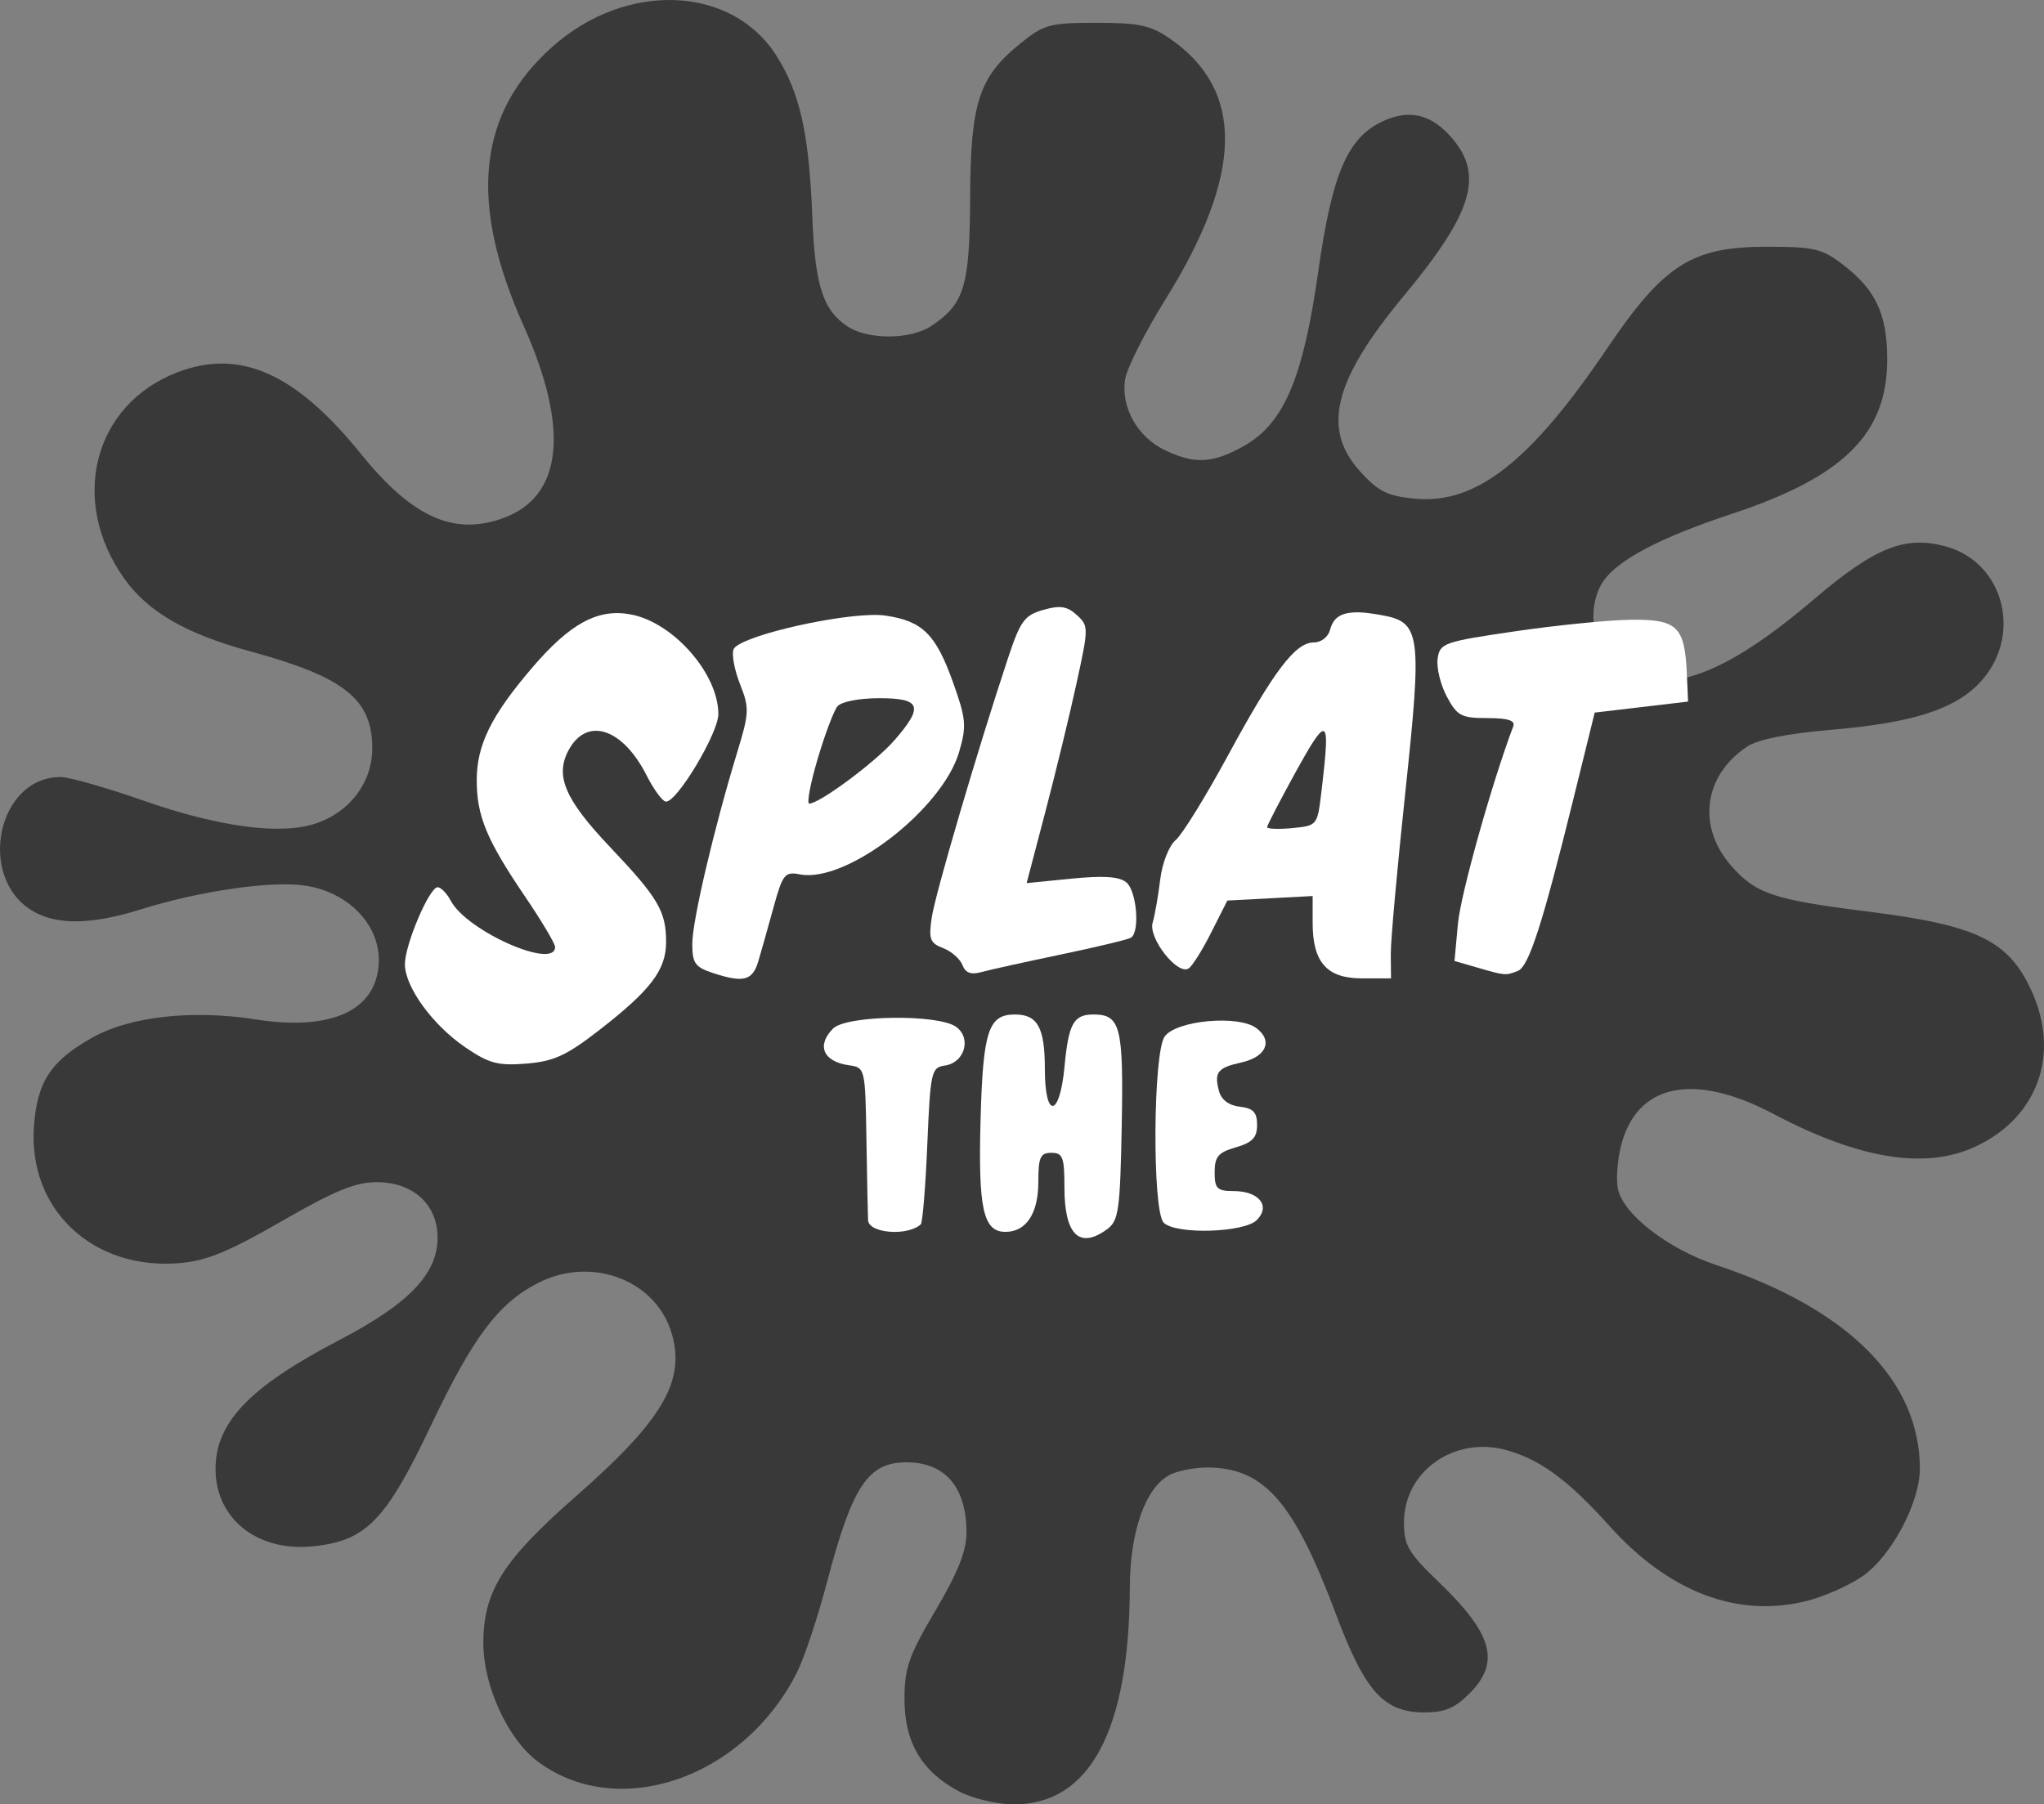
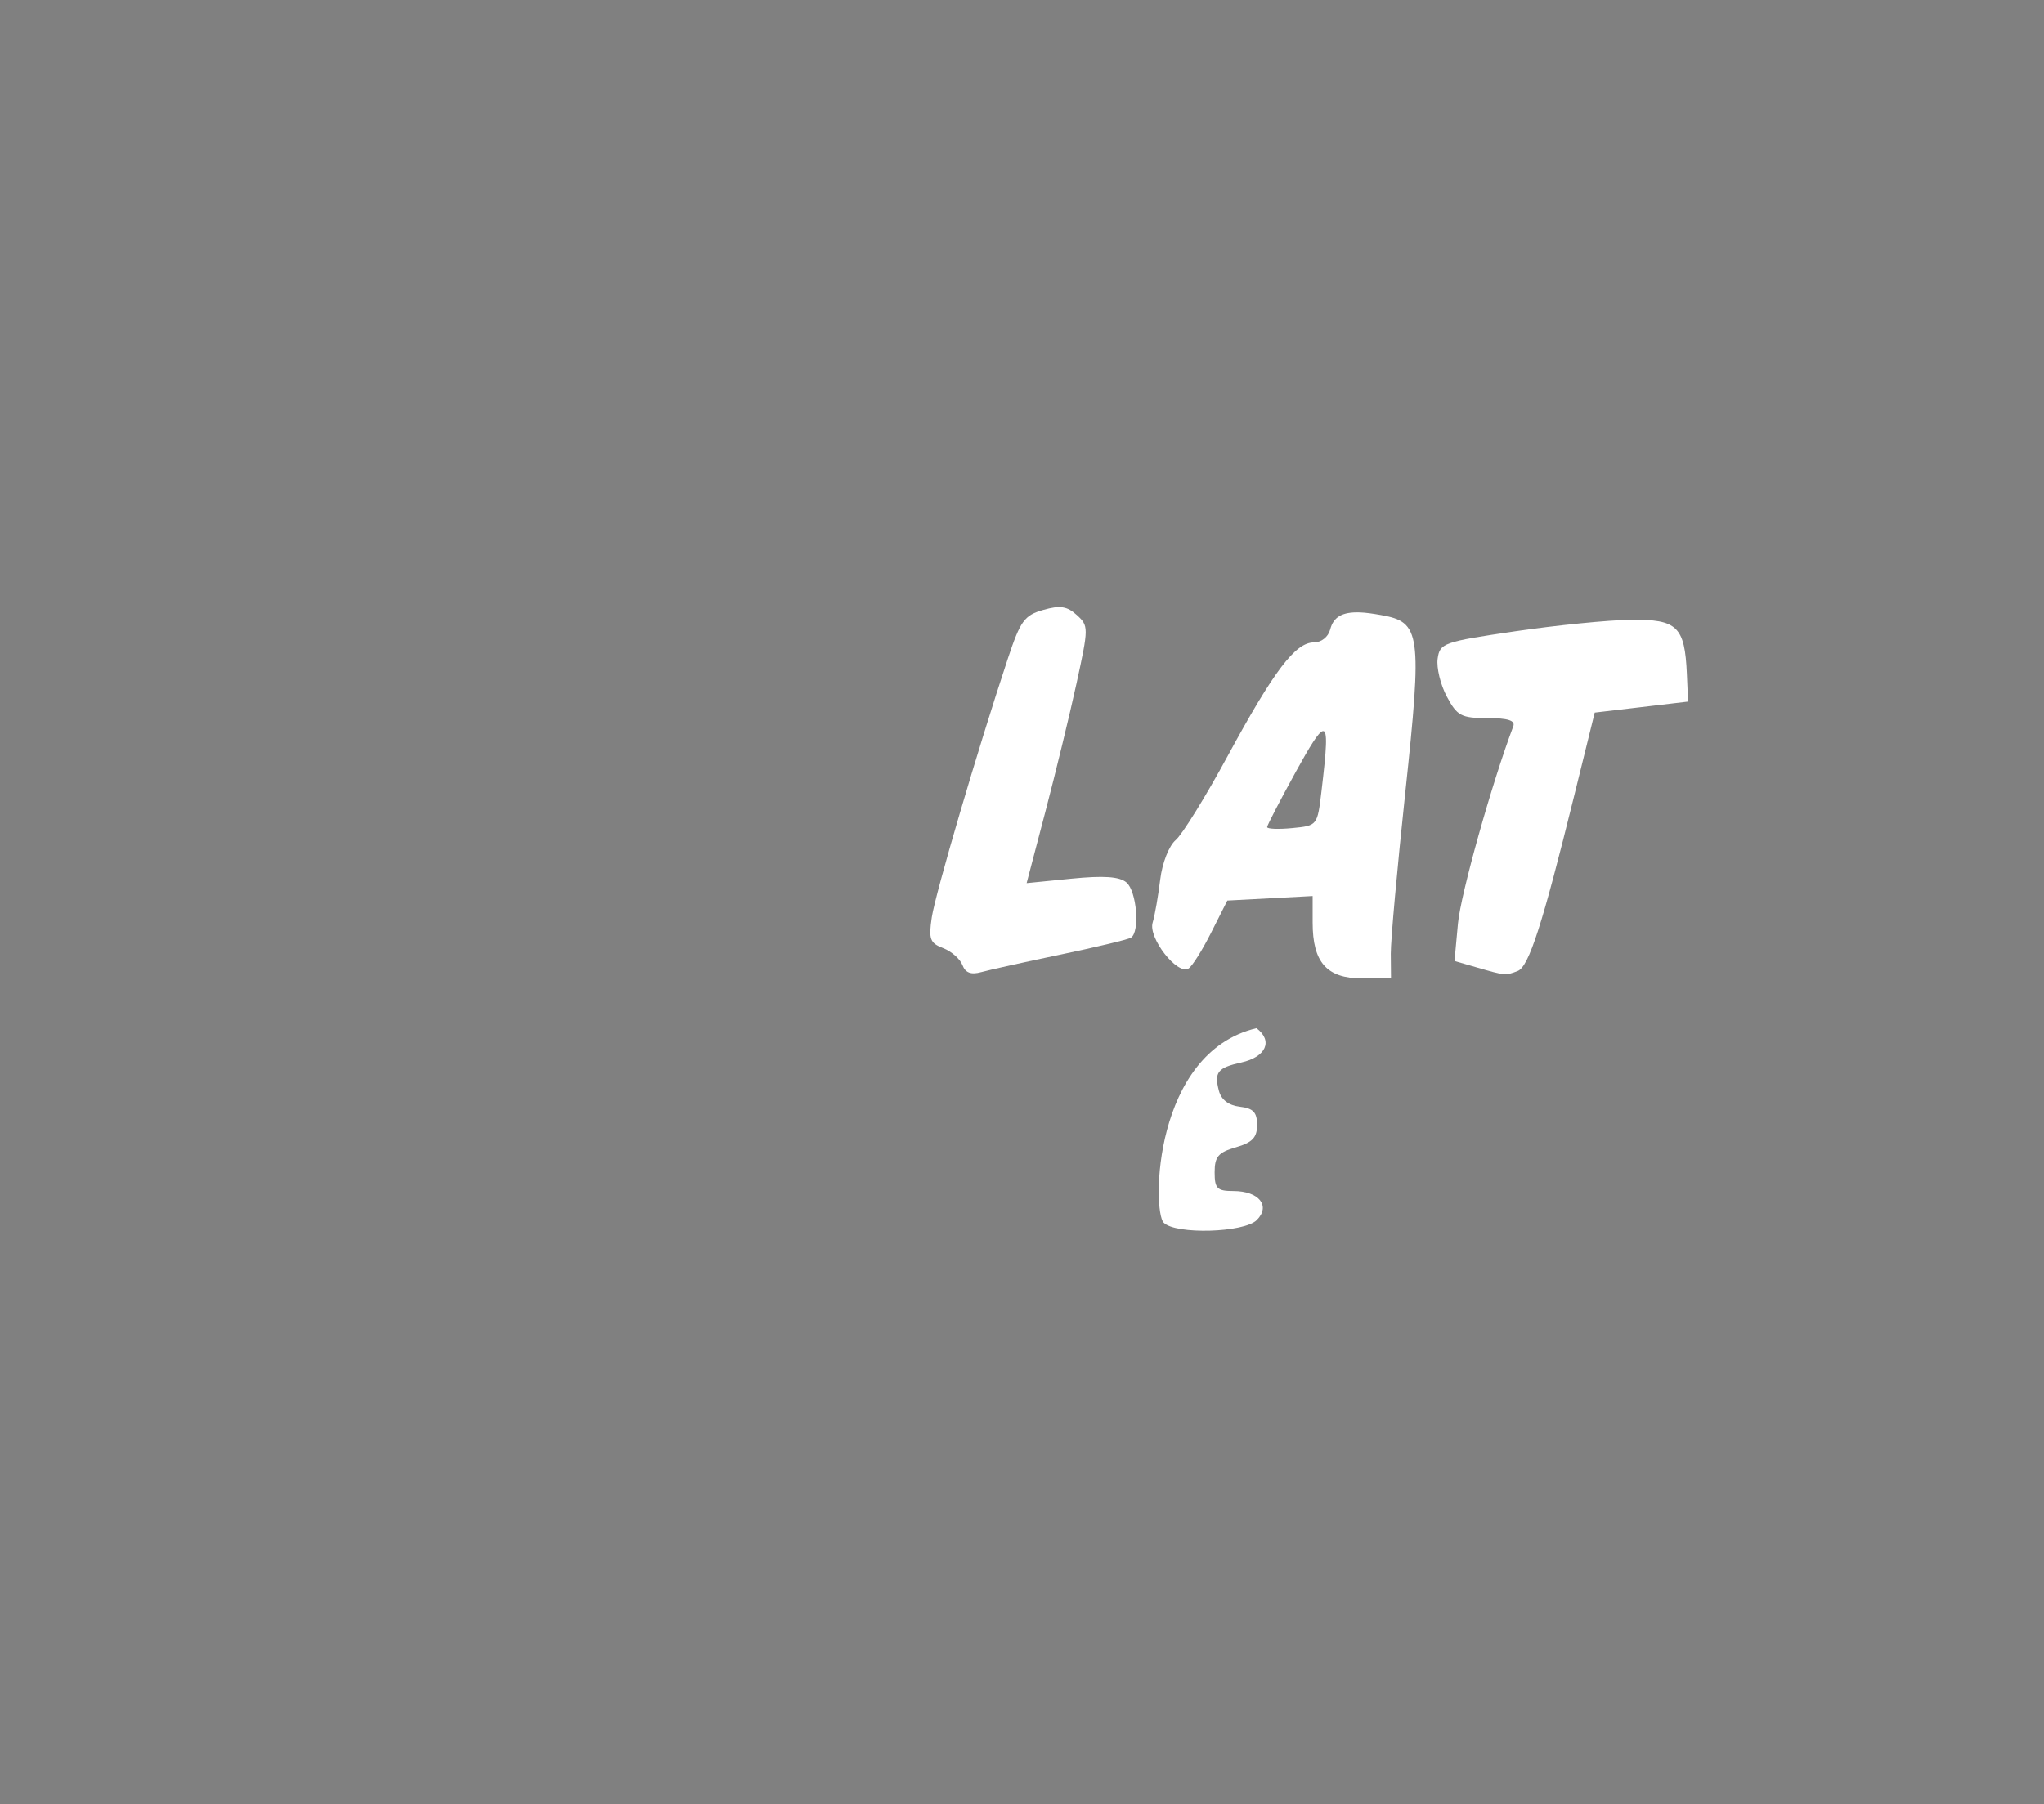
<svg xmlns="http://www.w3.org/2000/svg" width="94" height="83" viewBox="0 0 94 83" fill="none">
  <rect x="0" y="0" width="94" height="83" fill="#808080" stroke="none" />
  <g clip-path="url(#clip0)">
-     <path d="M44.096 82.399C42.388 81.489 41.594 80.144 41.596 78.165C41.597 76.72 41.787 76.177 43.022 74.081C44.058 72.323 44.447 71.345 44.447 70.5C44.447 68.426 43.483 67.282 41.722 67.266C39.924 67.25 39.202 68.329 38.032 72.782C37.605 74.405 36.982 76.276 36.646 76.94C34.167 81.842 28.346 83.806 24.67 80.981C23.336 79.955 22.232 77.526 22.228 75.609C22.223 73.208 23.12 71.78 26.485 68.83C30.433 65.368 31.504 63.573 30.913 61.412C30.225 58.898 27.223 57.739 24.727 59.024C22.907 59.961 21.754 61.502 19.8 65.612C17.728 69.971 16.818 70.894 14.357 71.133C11.821 71.379 9.912 69.851 9.912 67.573C9.912 65.427 11.486 63.788 15.61 61.639C18.799 59.977 20.123 58.598 20.123 56.938C20.123 55.405 18.999 54.379 17.321 54.379C16.343 54.379 15.386 54.773 12.952 56.175C10.512 57.582 9.494 58 8.256 58.103C4.267 58.437 1.287 55.637 1.561 51.813C1.71 49.746 2.346 48.785 4.279 47.711C6.005 46.752 8.872 46.438 11.758 46.893C15.316 47.454 17.42 46.432 17.42 44.145C17.42 42.486 15.979 41.032 14.045 40.739C12.488 40.504 9.178 40.982 6.459 41.836C4.222 42.539 2.602 42.561 1.501 41.905C-1.082 40.365 -0.12 35.743 2.783 35.743C3.178 35.743 4.877 36.226 6.559 36.816C10.052 38.04 12.893 38.422 14.51 37.884C16.09 37.358 17.12 35.992 17.12 34.424C17.12 32.16 15.841 31.142 11.511 29.963C8.565 29.16 6.824 28.159 5.733 26.639C3.154 23.047 4.294 18.6 8.173 17.12C11.037 16.028 13.601 17.169 16.586 20.865C18.941 23.781 20.849 24.652 23.115 23.843C25.876 22.858 26.214 19.75 24.079 14.981C21.537 9.301 21.961 5.208 25.409 2.145C28.819 -0.884 33.671 -0.676 35.721 2.585C36.795 4.294 37.208 6.161 37.358 9.988C37.481 13.14 37.845 14.267 38.98 15.018C39.918 15.638 41.867 15.629 42.816 15.002C44.352 13.986 44.596 13.185 44.615 9.086C44.635 4.696 45.017 3.534 46.953 1.977C48.016 1.122 48.289 1.049 50.428 1.049C52.389 1.049 52.914 1.162 53.806 1.779C57.25 4.16 57.18 8.023 53.587 13.788C52.657 15.281 51.828 16.924 51.744 17.44C51.535 18.721 52.304 20.101 53.564 20.704C54.945 21.365 55.773 21.322 57.21 20.512C59.041 19.481 59.926 17.406 60.618 12.527C61.258 8.011 61.957 6.361 63.554 5.596C64.816 4.992 65.856 5.251 66.821 6.408C68.236 8.105 67.693 9.834 64.556 13.613C61.32 17.511 60.772 19.73 62.559 21.697C63.387 22.608 63.806 22.817 65.059 22.938C67.864 23.21 70.37 21.256 73.888 16.057C76.516 12.171 77.797 11.351 81.234 11.351C83.454 11.351 83.787 11.431 84.787 12.2C86.269 13.341 86.79 14.468 86.79 16.536C86.79 19.952 84.792 21.935 79.629 23.642C76.367 24.721 74.427 25.737 73.741 26.725C73.03 27.749 73.151 29.502 74.001 30.5C74.609 31.213 74.959 31.35 76.178 31.35C78.137 31.35 80.311 30.215 83.41 27.575C86.224 25.177 87.6 24.624 89.477 25.134C92.23 25.882 93.054 29.376 90.972 31.477C89.797 32.663 87.855 33.262 84.18 33.573C82.201 33.741 80.849 34.011 80.355 34.338C78.358 35.658 78.032 38.006 79.598 39.805C80.736 41.114 81.548 41.387 85.93 41.935C90.93 42.561 92.374 43.264 93.432 45.591C94.758 48.505 93.707 51.412 90.844 52.745C88.546 53.815 85.496 53.321 81.559 51.24C77.886 49.299 75.266 49.849 74.546 52.714C74.384 53.355 74.319 54.234 74.401 54.667C74.624 55.842 76.695 57.45 78.949 58.198C84.987 60.203 88.291 63.511 88.291 67.554C88.291 69.126 86.981 71.587 85.654 72.507C85.04 72.932 83.888 73.443 83.094 73.642C79.902 74.442 76.747 73.24 74.001 70.177C72.129 68.091 70.835 67.139 69.284 66.706C66.891 66.04 64.567 67.675 64.567 70.027C64.567 71.095 64.757 71.417 66.199 72.806C68.647 75.163 69.004 76.463 67.594 77.885C66.916 78.569 66.442 78.771 65.515 78.771C63.637 78.771 62.778 77.819 61.44 74.255C59.504 69.096 58.154 67.541 55.582 67.505C54.958 67.496 54.146 67.653 53.776 67.852C52.673 68.448 51.969 70.447 51.959 73.014C51.933 79.634 50.102 83.034 46.58 83C45.816 82.992 44.705 82.724 44.096 82.399L44.096 82.399Z" fill="#393939" />
    <path d="M48.783 43.908C50.424 43.565 51.877 43.217 52.011 43.133C52.431 42.871 52.277 40.988 51.802 40.591C51.48 40.32 50.756 40.271 49.281 40.417L47.213 40.623L48.072 37.35C48.544 35.55 49.19 32.891 49.506 31.441C50.068 28.864 50.069 28.792 49.519 28.29C49.075 27.885 48.751 27.835 47.978 28.055C47.111 28.301 46.926 28.556 46.349 30.296C44.963 34.474 43.016 41.1 42.851 42.197C42.701 43.2 42.767 43.381 43.372 43.613C43.753 43.76 44.153 44.11 44.26 44.391C44.396 44.751 44.655 44.848 45.127 44.717C45.496 44.614 47.142 44.25 48.783 43.908L48.783 43.908Z" fill="white" />
-     <path d="M27.562 47.381C29.931 45.542 30.633 44.615 30.633 43.328C30.633 41.917 30.266 41.295 28.059 38.968C25.959 36.754 25.503 35.669 26.168 34.473C27.01 32.96 28.642 33.506 29.735 35.667C30.07 36.331 30.474 36.874 30.631 36.874C31.152 36.874 33.036 33.719 33.036 32.848C33.036 30.993 30.967 28.634 29.016 28.265C27.5 27.978 26.226 28.665 24.47 30.718C22.592 32.912 21.924 34.268 21.924 35.888C21.924 37.535 22.381 38.638 24.134 41.222C24.901 42.351 25.528 43.404 25.528 43.56C25.528 44.624 21.471 42.83 20.734 41.44C20.551 41.095 20.278 40.813 20.126 40.813C19.744 40.813 18.621 43.455 18.621 44.353C18.621 45.397 19.89 47.147 21.392 48.172C22.487 48.92 22.899 49.03 24.204 48.925C25.467 48.823 26.052 48.554 27.562 47.381L27.562 47.381Z" fill="white" />
-     <path d="M40.002 28.291C37.954 28.362 33.945 29.315 33.733 29.872C33.644 30.106 33.777 30.826 34.033 31.473C34.465 32.562 34.457 32.789 33.911 34.579C32.827 38.133 31.837 42.366 31.837 43.413C31.837 44.316 31.964 44.489 32.813 44.767C34.181 45.215 34.606 45.108 34.868 44.237C34.994 43.82 35.305 42.711 35.563 41.775C35.996 40.203 36.086 40.086 36.792 40.222C38.921 40.633 43.343 37.226 44.112 34.579C44.458 33.389 44.426 33.065 43.831 31.397C43.037 29.175 42.432 28.575 40.743 28.32C40.548 28.29 40.294 28.281 40.002 28.291L40.002 28.291ZM40.434 32.117C42.36 32.117 42.491 32.492 41.128 34.058C40.261 35.054 37.688 36.965 37.215 36.965C37.094 36.965 37.267 36.044 37.599 34.919C37.931 33.794 38.342 32.704 38.51 32.495C38.685 32.277 39.504 32.117 40.434 32.117Z" fill="white" />
    <path d="M62.534 28.169C61.71 28.142 61.32 28.389 61.173 28.955C61.084 29.297 60.769 29.551 60.422 29.551C59.573 29.551 58.594 30.838 56.462 34.769C55.443 36.648 54.366 38.392 54.069 38.642C53.763 38.899 53.45 39.687 53.356 40.46C53.264 41.209 53.112 42.099 53.009 42.439C52.795 43.141 54.146 44.871 54.66 44.55C54.828 44.446 55.297 43.7 55.702 42.893L56.443 41.425L58.405 41.321L60.366 41.217L60.366 42.439C60.365 44.27 61.018 45.005 62.637 45.005L63.97 45.005L63.96 43.868C63.957 43.243 64.259 39.906 64.627 36.454C65.41 29.102 65.338 28.615 63.51 28.292C63.132 28.225 62.809 28.178 62.534 28.169L62.534 28.169ZM60.826 33.632C61.073 33.567 61.003 34.455 60.77 36.416C60.584 37.971 60.584 37.981 59.428 38.092C58.788 38.154 58.269 38.133 58.273 38.045C58.278 37.957 58.88 36.793 59.615 35.46C60.25 34.309 60.634 33.683 60.826 33.632Z" fill="white" />
    <path d="M69.795 44.666C70.309 44.468 70.927 42.55 72.391 36.617L73.338 32.779L75.484 32.526L77.631 32.272L77.576 31.003C77.481 28.815 77.136 28.483 74.993 28.509C73.966 28.522 71.572 28.761 69.673 29.04C66.385 29.523 66.214 29.583 66.114 30.3C66.056 30.714 66.246 31.498 66.537 32.042C67.011 32.931 67.2 33.032 68.401 33.032C69.346 33.032 69.695 33.142 69.593 33.41C68.615 35.992 67.174 41.131 67.049 42.481L66.89 44.205L67.906 44.499C69.217 44.88 69.238 44.882 69.795 44.666Z" fill="white" />
-     <path d="M42.345 56.319C42.428 56.243 42.563 54.59 42.645 52.645C42.788 49.285 42.828 49.104 43.457 49.014C44.36 48.884 44.688 47.763 43.976 47.238C43.165 46.639 38.924 46.695 38.312 47.312C37.537 48.094 37.857 48.834 39.042 49.002C39.787 49.108 39.793 49.133 39.846 52.441C39.875 54.275 39.909 55.935 39.921 56.131C39.958 56.735 41.741 56.873 42.345 56.319Z" fill="white" />
-     <path d="M50.921 56.538C51.444 56.153 51.513 55.661 51.586 51.805C51.672 47.219 51.532 46.666 50.284 46.666C49.372 46.666 49.14 47.086 48.955 49.066C48.736 51.411 48.051 51.494 48.051 49.176C48.051 47.269 47.72 46.666 46.676 46.666C45.451 46.666 45.205 47.421 45.094 51.525C44.983 55.609 45.218 56.665 46.238 56.665C47.193 56.665 47.751 55.819 47.751 54.371C47.751 53.231 47.841 53.029 48.351 53.029C48.876 53.029 48.952 53.231 48.952 54.635C48.952 56.808 49.646 57.479 50.921 56.538Z" fill="white" />
-     <path d="M57.8 56.12C58.446 55.468 57.896 54.788 56.723 54.788C55.973 54.788 55.859 54.674 55.859 53.923C55.859 53.207 56.027 53.009 56.835 52.776C57.596 52.555 57.811 52.329 57.811 51.747C57.811 51.165 57.635 50.98 57.015 50.908C56.504 50.848 56.161 50.586 56.054 50.173C55.833 49.32 55.995 49.116 57.084 48.874C58.225 48.621 58.555 47.88 57.784 47.297C56.961 46.673 54.102 46.932 53.562 47.678C53.023 48.422 52.984 55.706 53.516 56.243C54.066 56.798 57.217 56.707 57.8 56.12Z" fill="white" />
+     <path d="M57.8 56.12C58.446 55.468 57.896 54.788 56.723 54.788C55.973 54.788 55.859 54.674 55.859 53.923C55.859 53.207 56.027 53.009 56.835 52.776C57.596 52.555 57.811 52.329 57.811 51.747C57.811 51.165 57.635 50.98 57.015 50.908C56.504 50.848 56.161 50.586 56.054 50.173C55.833 49.32 55.995 49.116 57.084 48.874C58.225 48.621 58.555 47.88 57.784 47.297C53.023 48.422 52.984 55.706 53.516 56.243C54.066 56.798 57.217 56.707 57.8 56.12Z" fill="white" />
  </g>
  <defs>
    <clipPath id="clip0">
      <rect width="94" height="83" fill="white" transform="matrix(1 8.74228e-08 8.74228e-08 -1 0 83)" />
    </clipPath>
  </defs>
</svg>